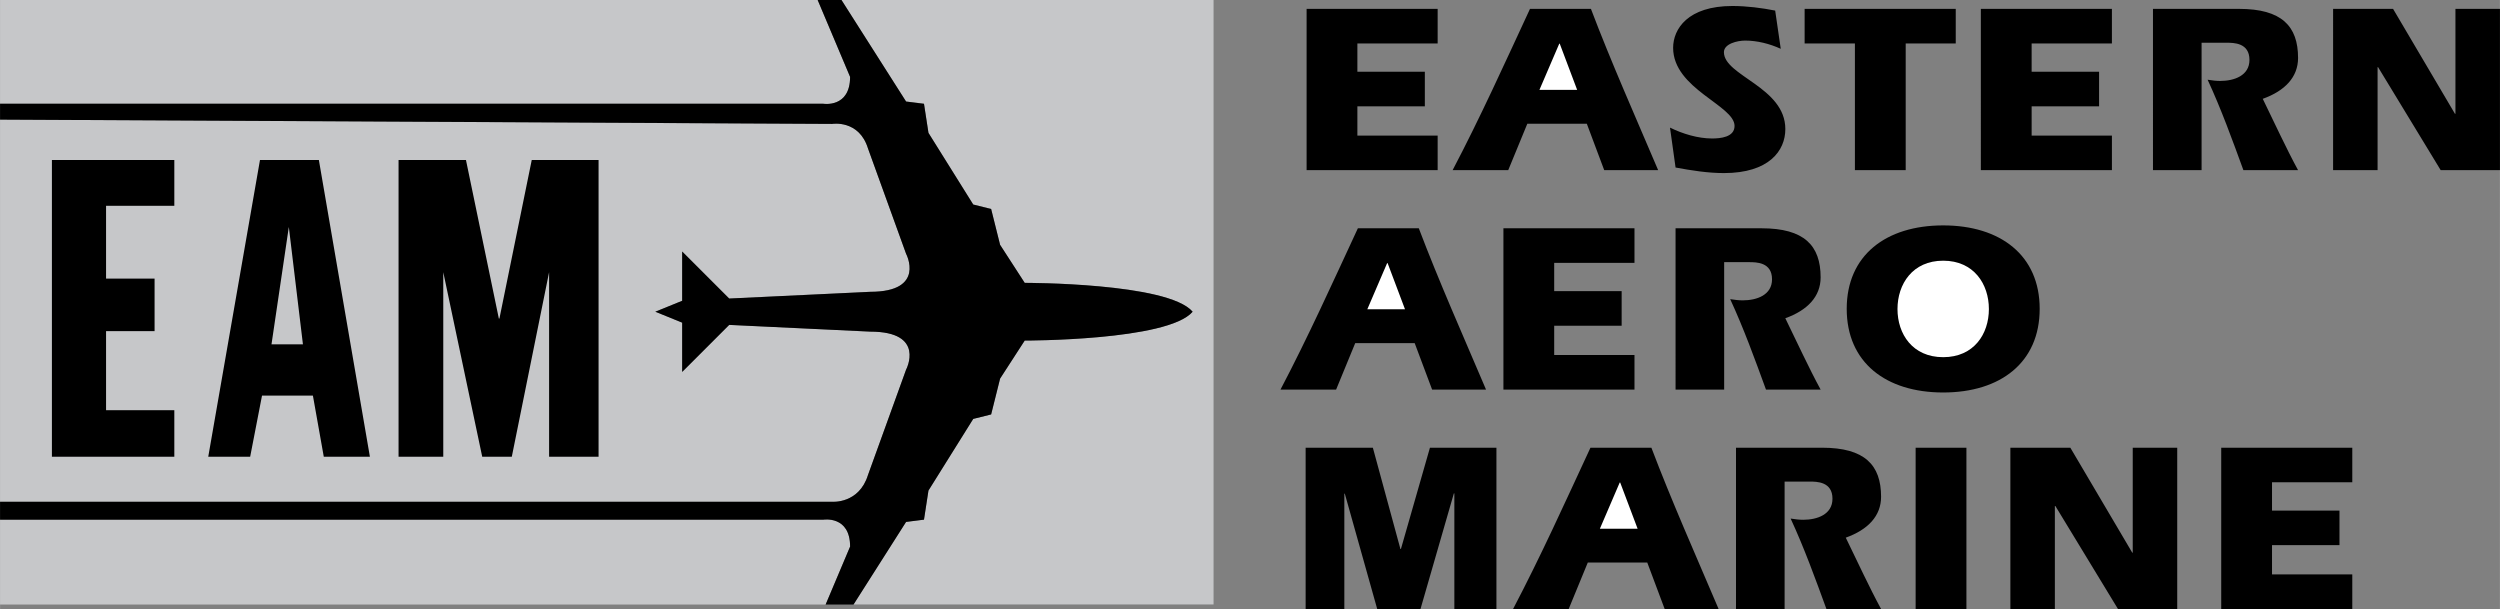
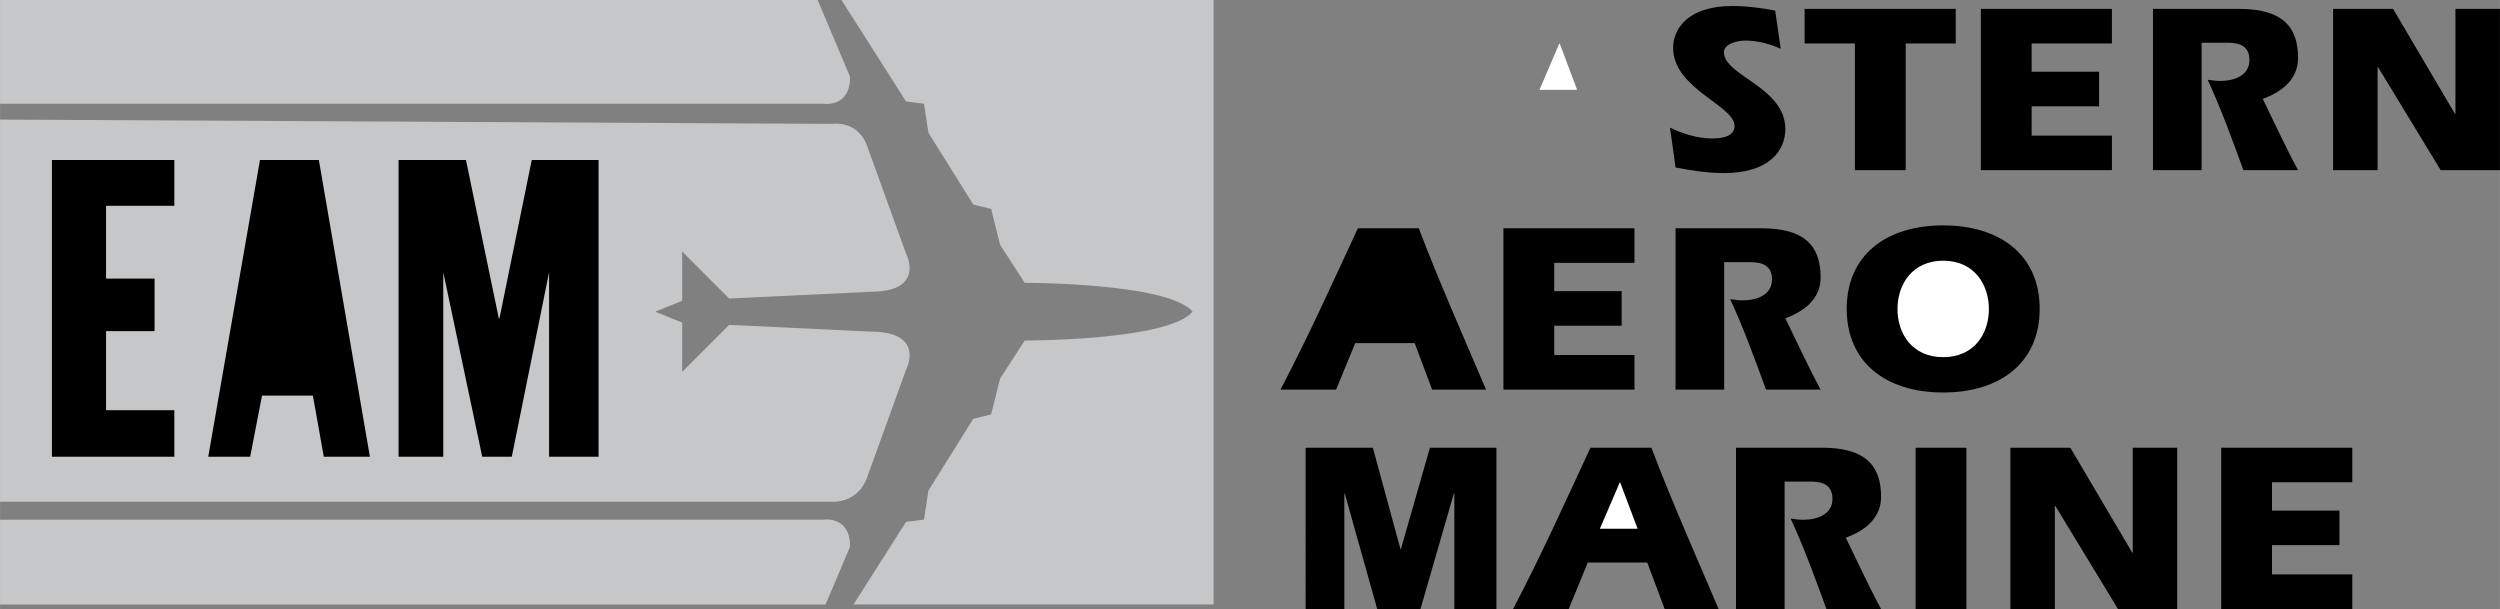
<svg xmlns="http://www.w3.org/2000/svg" width="2500" height="609" viewBox="0 0 178.133 43.395">
  <rect x="0" y="0" width="178.133" height="43.395" fill="#808080" stroke="none" />
-   <path d="M101.525 5.112v2.464h-4.807v2.085h5.72v2.464H93.1V.632h9.338v2.464h-5.72v2.016zM103.504 12.125c1.964-3.739 3.722-7.633 5.514-11.493h4.342c1.43 3.773 3.17 7.685 4.79 11.493h-3.843l-1.24-3.308h-4.239l-1.361 3.308h-3.963z" />
  <path fill="#fff" d="M112.378 6.404l-1.24-3.291h-.035l-1.413 3.291z" />
  <path d="M118.993 9.093c.913.448 1.999.775 2.998.775.586 0 1.603-.086 1.603-.896 0-1.464-4.377-2.636-4.377-5.565 0-1.344 1.051-2.98 4.222-2.98 1.034 0 2.085.138 3.05.327l.396 2.723c-.793-.362-1.689-.586-2.533-.586-.551 0-1.516.224-1.516.827 0 1.688 4.376 2.481 4.376 5.479 0 1.551-1.172 3.136-4.376 3.136-1.155 0-2.326-.189-3.446-.396l-.397-2.844zM128.587.632h10.768v2.464h-3.566v9.029h-3.619V3.096h-3.583zM149.569 5.112v2.464h-4.806v2.085h5.72v2.464h-9.339V.632h9.339v2.464h-5.72v2.016zM153.409.632h6.134c3.033 0 4.205 1.223 4.205 3.498 0 1.361-.931 2.344-2.516 2.912.844 1.723 1.671 3.532 2.516 5.083h-3.895c-.792-2.171-1.585-4.359-2.55-6.444.327.052.62.086.896.086 1 0 2.085-.379 2.085-1.499 0-1.223-1.12-1.223-1.637-1.223h-1.774v9.08h-3.464V.632zM166.244.632h4.273l4.411 7.478h.034V.632h3.171v11.493h-4.222l-4.462-7.34h-.035v7.34h-3.17zM91.239 27.76c1.964-3.739 3.722-7.633 5.514-11.493h4.342c1.43 3.773 3.17 7.685 4.79 11.493h-3.842l-1.241-3.309h-4.238l-1.361 3.309h-3.964z" />
-   <path fill="#fff" d="M100.112 22.039l-1.24-3.291h-.034l-1.413 3.291z" />
  <path d="M115.549 20.747v2.464h-4.807v2.085h5.721v2.464h-9.339V16.267h9.339v2.464h-5.721v2.016zM119.389 16.267h6.134c3.032 0 4.204 1.223 4.204 3.498 0 1.361-.931 2.344-2.516 2.912.844 1.723 1.671 3.532 2.516 5.083h-3.894c-.792-2.171-1.585-4.359-2.55-6.444.327.052.62.086.896.086 1 0 2.085-.379 2.085-1.499 0-1.223-1.12-1.223-1.637-1.223h-1.774v9.081h-3.463V16.267zM131.586 22.005c0-3.808 2.791-5.944 6.875-5.944 4.083 0 6.875 2.136 6.875 5.944 0 3.825-2.792 5.962-6.875 5.962-4.084 0-6.875-2.137-6.875-5.962z" />
  <path d="M135.204 22.022c0 1.775 1.068 3.429 3.257 3.429s3.256-1.654 3.256-3.429-1.068-3.446-3.256-3.446-3.257 1.671-3.257 3.446z" fill="#fff" />
  <path d="M97.821 31.902l1.964 7.219h.035l2.068-7.219h4.738v11.493h-2.998v-8.237h-.035l-2.378 8.237h-3.084l-2.309-8.219h-.034v8.219h-2.757V31.902zM107.812 43.395c1.964-3.739 3.722-7.633 5.514-11.493h4.342c1.43 3.773 3.17 7.685 4.79 11.493h-3.843l-1.24-3.309h-4.239l-1.361 3.309h-3.963z" />
  <path fill="#fff" d="M116.686 37.674l-1.241-3.291h-.034l-1.413 3.291z" />
  <path d="M123.697 31.902h6.134c3.032 0 4.204 1.223 4.204 3.498 0 1.361-.931 2.344-2.516 2.912.844 1.723 1.671 3.532 2.516 5.083h-3.895c-.792-2.171-1.585-4.359-2.55-6.444.327.052.62.086.896.086 1 0 2.085-.379 2.085-1.499 0-1.223-1.12-1.223-1.637-1.223h-1.774v9.081h-3.463V31.902zM136.497 31.902h3.619v11.493h-3.619zM143.248 31.902h4.273l4.411 7.478h.035v-7.478h3.17v11.493h-4.221l-4.463-7.341h-.035v7.341h-3.17zM166.698 36.382v2.464h-4.807v2.085h5.72v2.464h-9.339V31.902h9.339v2.464h-5.72v2.016z" />
  <path d="M60.571 5.478L58.259 0H0v7.392h58.657s1.914.319 1.914-1.914zM61.848 33.838l2.712-7.498s1.436-2.712-2.553-2.712l-10.051-.479-3.35 3.35v-3.51l-1.915-.779 1.915-.779v-3.51l3.35 3.35 10.051-.479c3.989 0 2.553-2.712 2.553-2.712l-2.712-7.498c-.638-2.074-2.553-1.755-2.553-1.755L0 8.521v27.231h59.295s1.914.16 2.553-1.914z" fill="#c6c7c9" />
  <path d="M86.47 0H59.957l4.603 7.232 1.276.16.319 2.074 3.19 5.105 1.276.319.638 2.552 1.755 2.712s10.21-.019 11.965 2.055c-1.755 2.074-11.965 2.055-11.965 2.055l-1.755 2.712-.638 2.552-1.276.319-3.19 5.105-.319 2.074-1.276.16-3.746 5.887H86.47V0zM58.657 37.029H0v6.046h58.827l1.745-4.132c-.001-2.233-1.915-1.914-1.915-1.914z" fill="#c6c7c9" />
-   <path d="M65.836 37.029l.319-2.074 3.19-5.105 1.276-.319.638-2.552 1.755-2.712s10.21.019 11.965-2.055c-1.755-2.074-11.965-2.055-11.965-2.055l-1.755-2.712-.638-2.552-1.276-.319-3.19-5.105-.319-2.074-1.276-.16L59.957 0h-1.698l2.312 5.478c0 2.233-1.915 1.915-1.915 1.915H0v1.129l59.295.307s1.915-.319 2.553 1.755l2.712 7.498s1.436 2.712-2.553 2.712l-10.051.479-3.35-3.35v3.51l-1.915.779 1.915.779v3.51l3.35-3.35 10.051.479c3.989 0 2.553 2.712 2.553 2.712l-2.712 7.498c-.638 2.074-2.553 1.915-2.553 1.915H0v1.276h58.657s1.915-.319 1.915 1.915l-1.745 4.132h1.987l3.746-5.887 1.276-.162z" />
  <path d="M12.418 14.663H7.554v5.191h3.457v3.741H7.554v5.636h4.864v3.315H3.695V11.402h8.723zM17.822 32.546h-2.987l3.686-21.144h4.197l3.636 21.144h-3.286l-.776-4.358h-3.625z" />
-   <path fill="#c6c7c9" d="M19.342 24.536h2.24l-1.005-8.363z" />
  <path d="M42.648 32.546h-3.525V19.397l-2.658 13.149h-2.107l-2.776-13.149v13.149h-3.186V11.402h4.803l2.343 11.297h.041l2.303-11.297h4.762z" />
</svg>